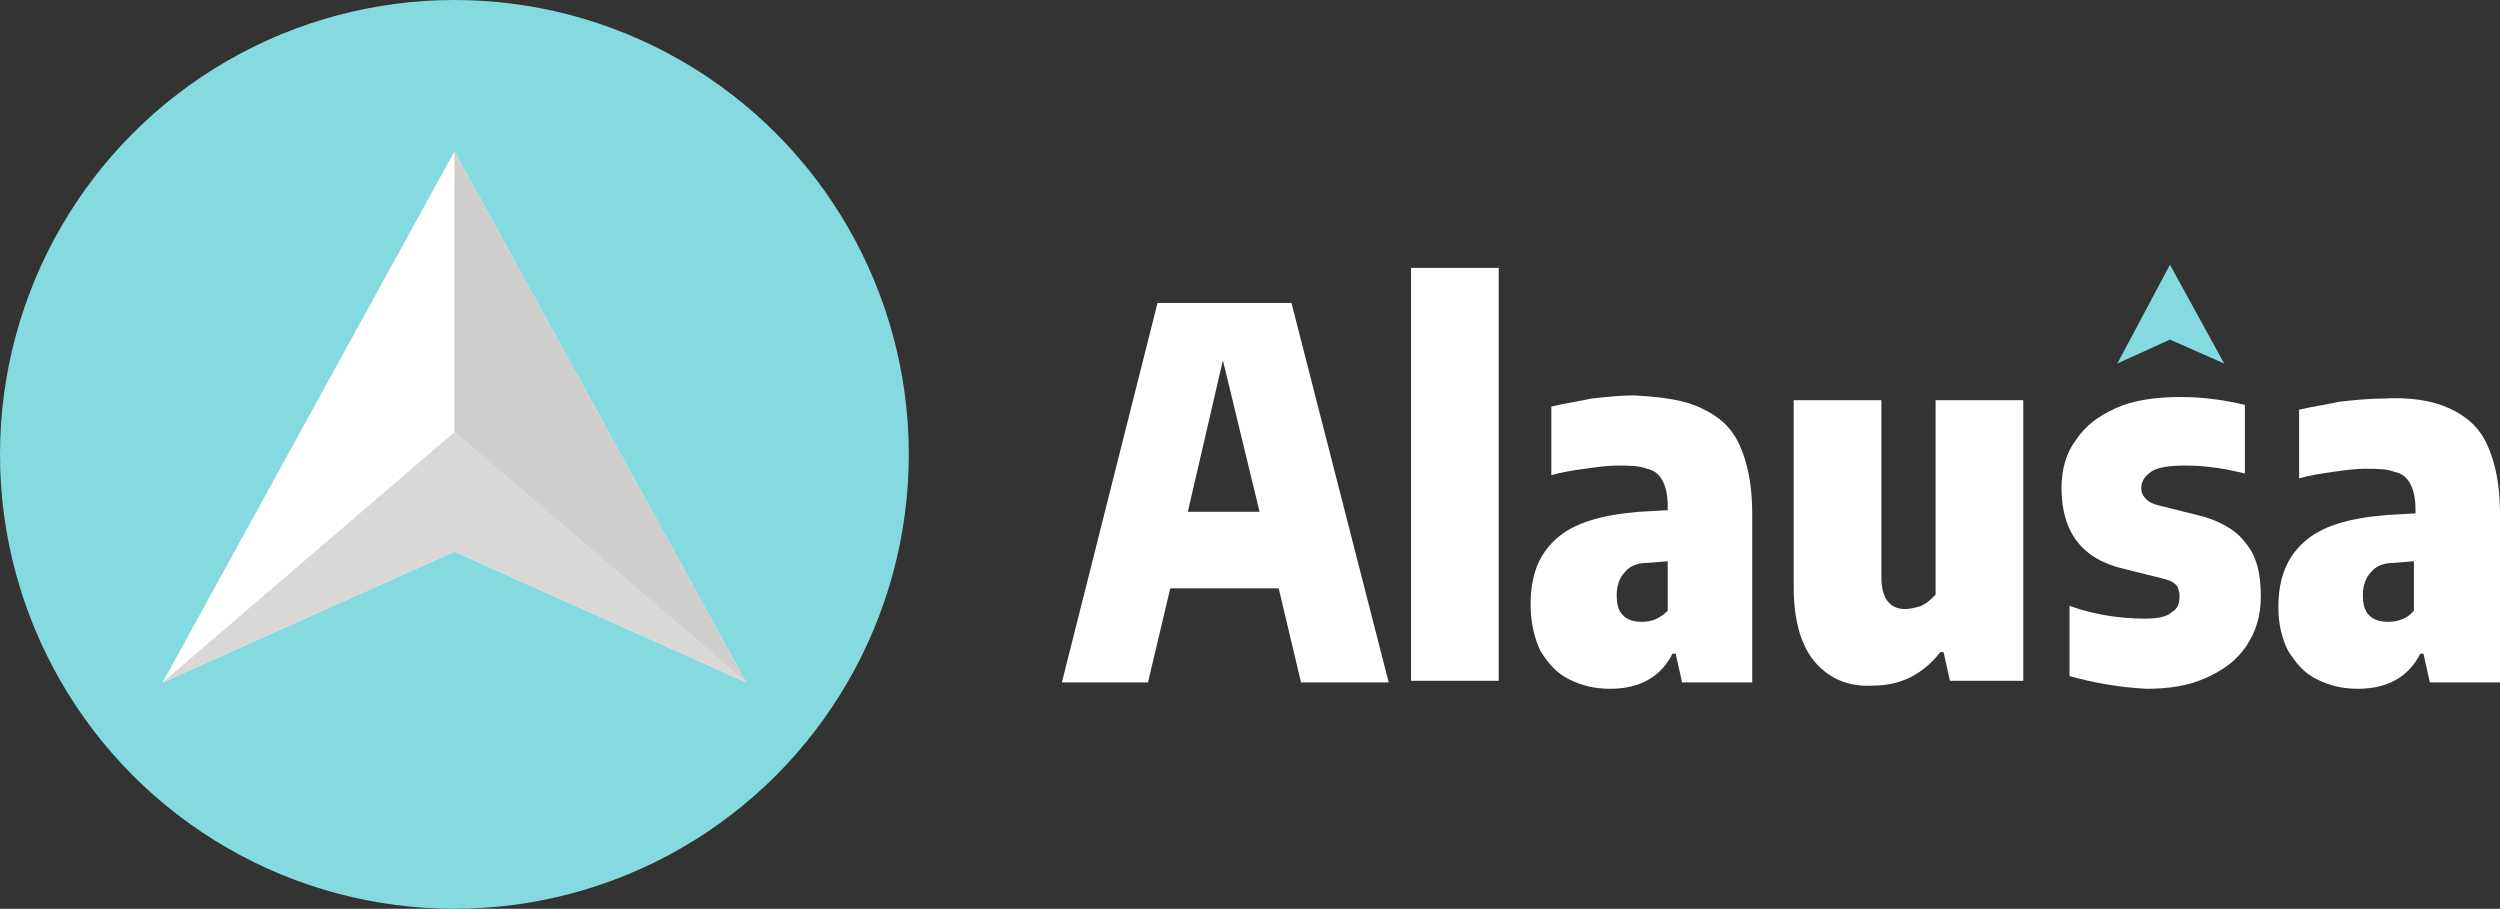
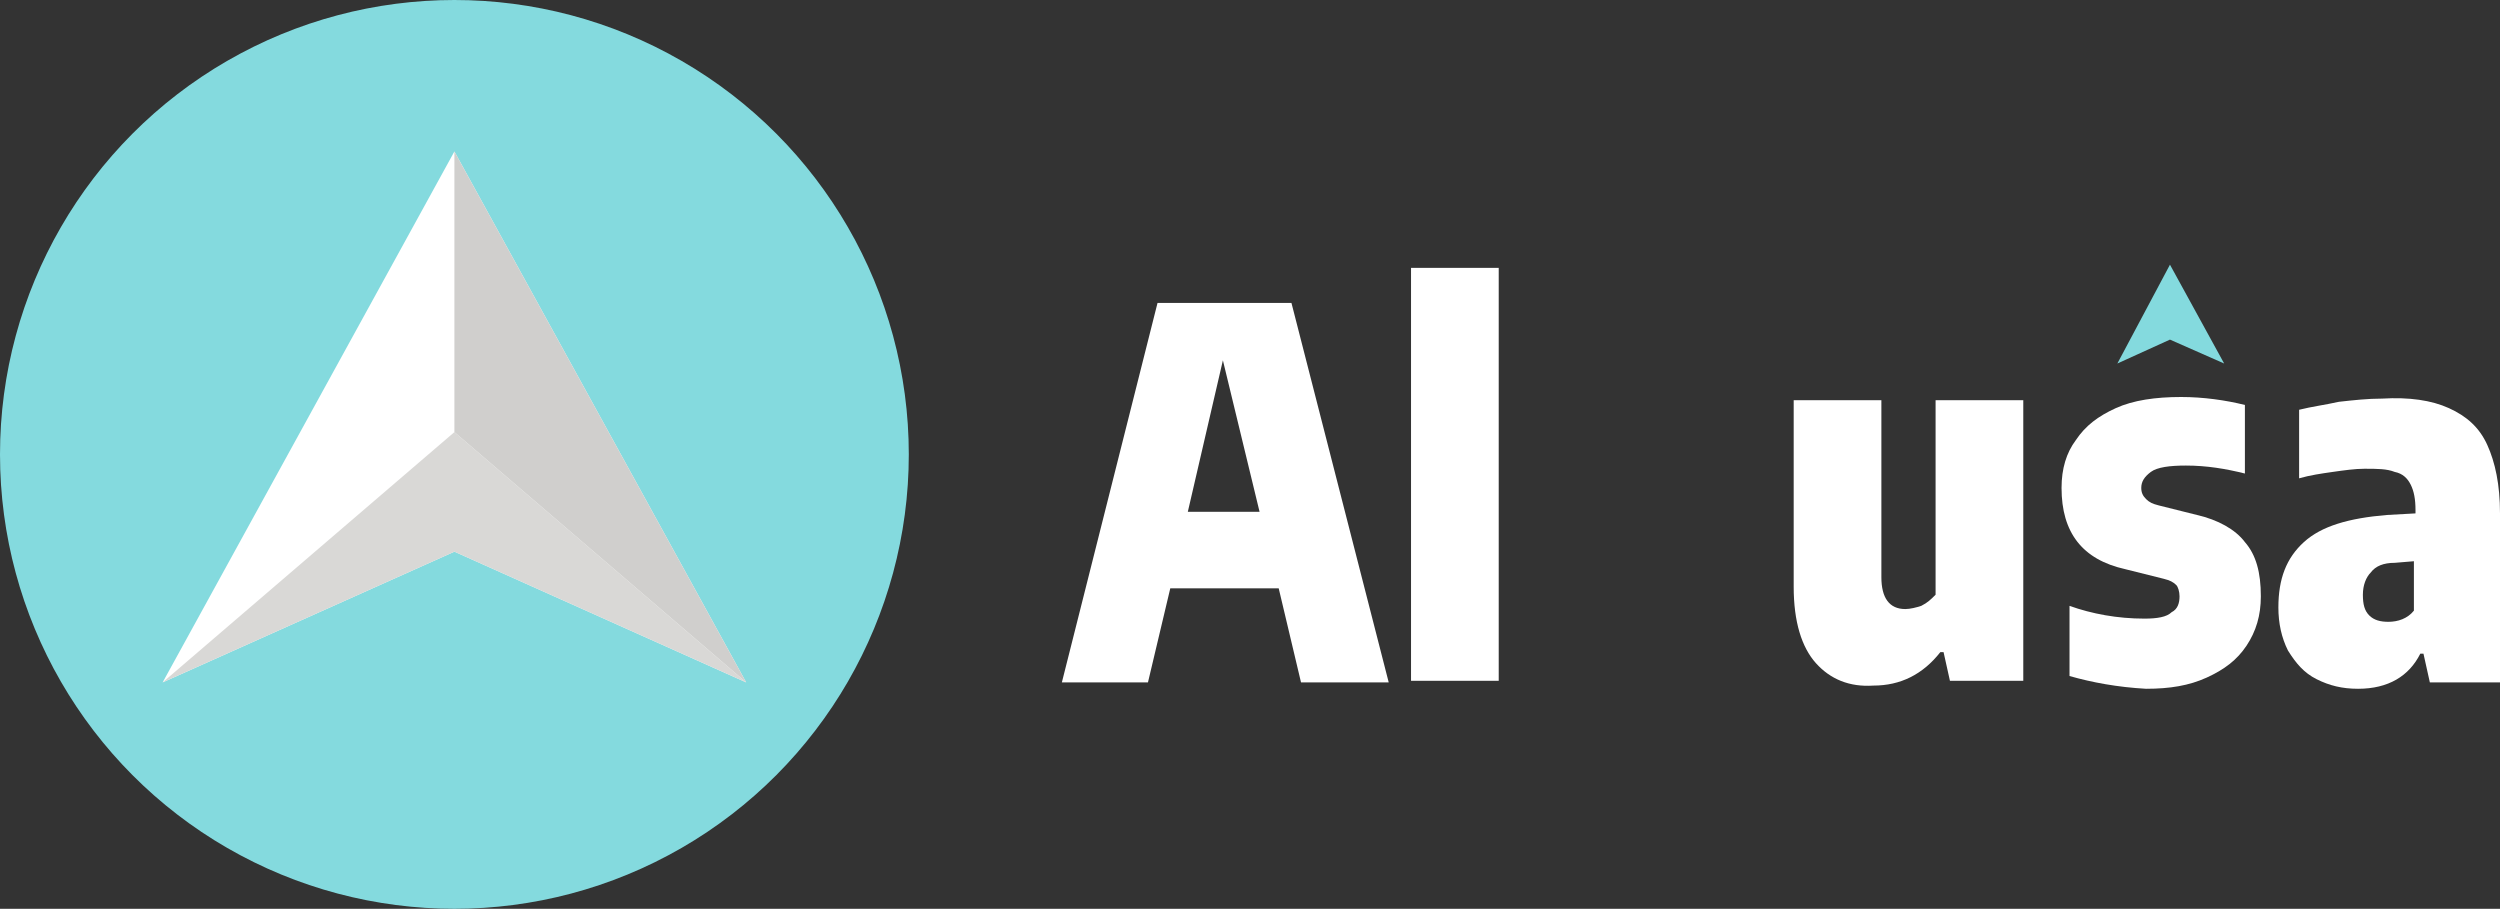
<svg xmlns="http://www.w3.org/2000/svg" version="1.1" id="Logotipai" x="0px" y="0px" width="156.8px" height="57px" viewBox="0 0 156.8 57" style="enable-background:new 0 0 156.8 57;" xml:space="preserve">
  <rect x="0" y="0" width="156.8" height="57" fill="#333333" stroke="none" />
  <style type="text/css">
	.st0{fill:#84DADE;}
	.st1{fill:#FFFFFF;}
	.st2{fill:#D9D8D6;}
	.st3{fill:#D0CFCD;}
</style>
  <g>
    <g>
      <circle class="st0" cx="28.5" cy="28.5" r="28.5" />
      <g>
        <polygon class="st1" points="28.5,9.5 46.8,42.8 28.5,34.6 10.2,42.8    " />
        <polygon class="st2" points="10.2,42.8 28.5,34.6 46.8,42.8 28.5,27.1    " />
        <polygon class="st3" points="28.5,9.5 28.5,27.1 46.8,42.8    " />
      </g>
    </g>
    <g>
      <path class="st1" d="M81.6,42.8l-1.4-5.9h-6.8l-1.4,5.9h-5.4L72.6,19H81l6.1,23.8H81.6z M74.5,32.1H79l-2.3-9.5L74.5,32.1z" />
      <path class="st1" d="M88.5,42.8V16.8H94v25.9H88.5z" />
-       <path class="st1" d="M106.7,25.6c1.1,0.5,1.9,1.2,2.4,2.3c0.5,1.1,0.8,2.5,0.8,4.3v10.6h-4.4l-0.4-1.8h-0.2    c-0.7,1.4-2,2.2-3.9,2.2c-1,0-1.8-0.2-2.6-0.6c-0.8-0.4-1.3-1-1.8-1.8C96.2,39.9,96,39,96,37.9c0-1.8,0.5-3.1,1.6-4.1    c1.1-1,2.8-1.5,5.2-1.7l1.8-0.1v-0.2c0-0.7-0.1-1.2-0.3-1.6c-0.2-0.4-0.5-0.7-1-0.8c-0.5-0.2-1.1-0.2-1.9-0.2    c-0.6,0-1.3,0.1-2,0.2c-0.7,0.1-1.4,0.2-2.1,0.4v-4.3c0.8-0.2,1.6-0.3,2.5-0.5c0.9-0.1,1.8-0.2,2.7-0.2    C104.3,24.9,105.7,25.1,106.7,25.6z M104.6,38.3v-3.1l-1.2,0.1c-0.7,0-1.2,0.2-1.5,0.6c-0.3,0.3-0.5,0.8-0.5,1.4    c0,0.6,0.1,1,0.4,1.3c0.3,0.3,0.7,0.4,1.2,0.4C103.6,39,104.1,38.8,104.6,38.3z" />
      <path class="st1" d="M113.9,41.6c-0.9-1-1.4-2.6-1.4-4.8V25.1h5.5v11.1c0,1.3,0.5,2,1.5,2c0.3,0,0.7-0.1,1-0.2    c0.4-0.2,0.6-0.4,0.9-0.7V25.1h5.5v17.6h-4.6l-0.4-1.8h-0.2c-1.1,1.4-2.5,2.1-4.2,2.1C116,43.1,114.8,42.6,113.9,41.6z" />
      <path class="st1" d="M129.8,42.4V38c1.4,0.5,3,0.8,4.7,0.8c0.8,0,1.4-0.1,1.7-0.4c0.4-0.2,0.5-0.6,0.5-1c0-0.3-0.1-0.6-0.2-0.7    c-0.2-0.2-0.4-0.3-0.8-0.4l-2.4-0.6c-2.7-0.6-4-2.3-4-5.1c0-1.2,0.3-2.2,0.9-3c0.6-0.9,1.4-1.5,2.5-2c1.1-0.5,2.5-0.7,4.1-0.7    c1.4,0,2.8,0.2,4,0.5v4.3c-1.2-0.3-2.4-0.5-3.7-0.5c-1,0-1.8,0.1-2.2,0.4c-0.4,0.3-0.6,0.6-0.6,1c0,0.3,0.1,0.5,0.3,0.7    c0.2,0.2,0.4,0.3,0.8,0.4l2.4,0.6c1.3,0.3,2.4,0.9,3,1.7c0.7,0.8,1,1.9,1,3.4c0,1.2-0.3,2.2-0.9,3.1c-0.6,0.9-1.4,1.5-2.5,2    c-1.1,0.5-2.3,0.7-3.8,0.7C132.8,43.1,131.2,42.8,129.8,42.4z" />
      <path class="st1" d="M153.6,25.6c1.1,0.5,1.9,1.2,2.4,2.3c0.5,1.1,0.8,2.5,0.8,4.3v10.6h-4.4l-0.4-1.8h-0.2    c-0.7,1.4-2,2.2-3.9,2.2c-1,0-1.8-0.2-2.6-0.6c-0.8-0.4-1.3-1-1.8-1.8c-0.4-0.8-0.6-1.7-0.6-2.7c0-1.8,0.5-3.1,1.6-4.1    c1.1-1,2.8-1.5,5.2-1.7l1.8-0.1v-0.2c0-0.7-0.1-1.2-0.3-1.6c-0.2-0.4-0.5-0.7-1-0.8c-0.5-0.2-1.1-0.2-1.9-0.2    c-0.6,0-1.3,0.1-2,0.2c-0.7,0.1-1.4,0.2-2.1,0.4v-4.3c0.8-0.2,1.6-0.3,2.5-0.5c0.9-0.1,1.8-0.2,2.7-0.2    C151.1,24.9,152.5,25.1,153.6,25.6z M151.4,38.3v-3.1l-1.2,0.1c-0.7,0-1.2,0.2-1.5,0.6c-0.3,0.3-0.5,0.8-0.5,1.4    c0,0.6,0.1,1,0.4,1.3c0.3,0.3,0.7,0.4,1.2,0.4C150.4,39,151,38.8,151.4,38.3z" />
      <polygon class="st0" points="136.1,16.6 139.5,22.8 136.1,21.3 132.8,22.8   " />
    </g>
  </g>
</svg>